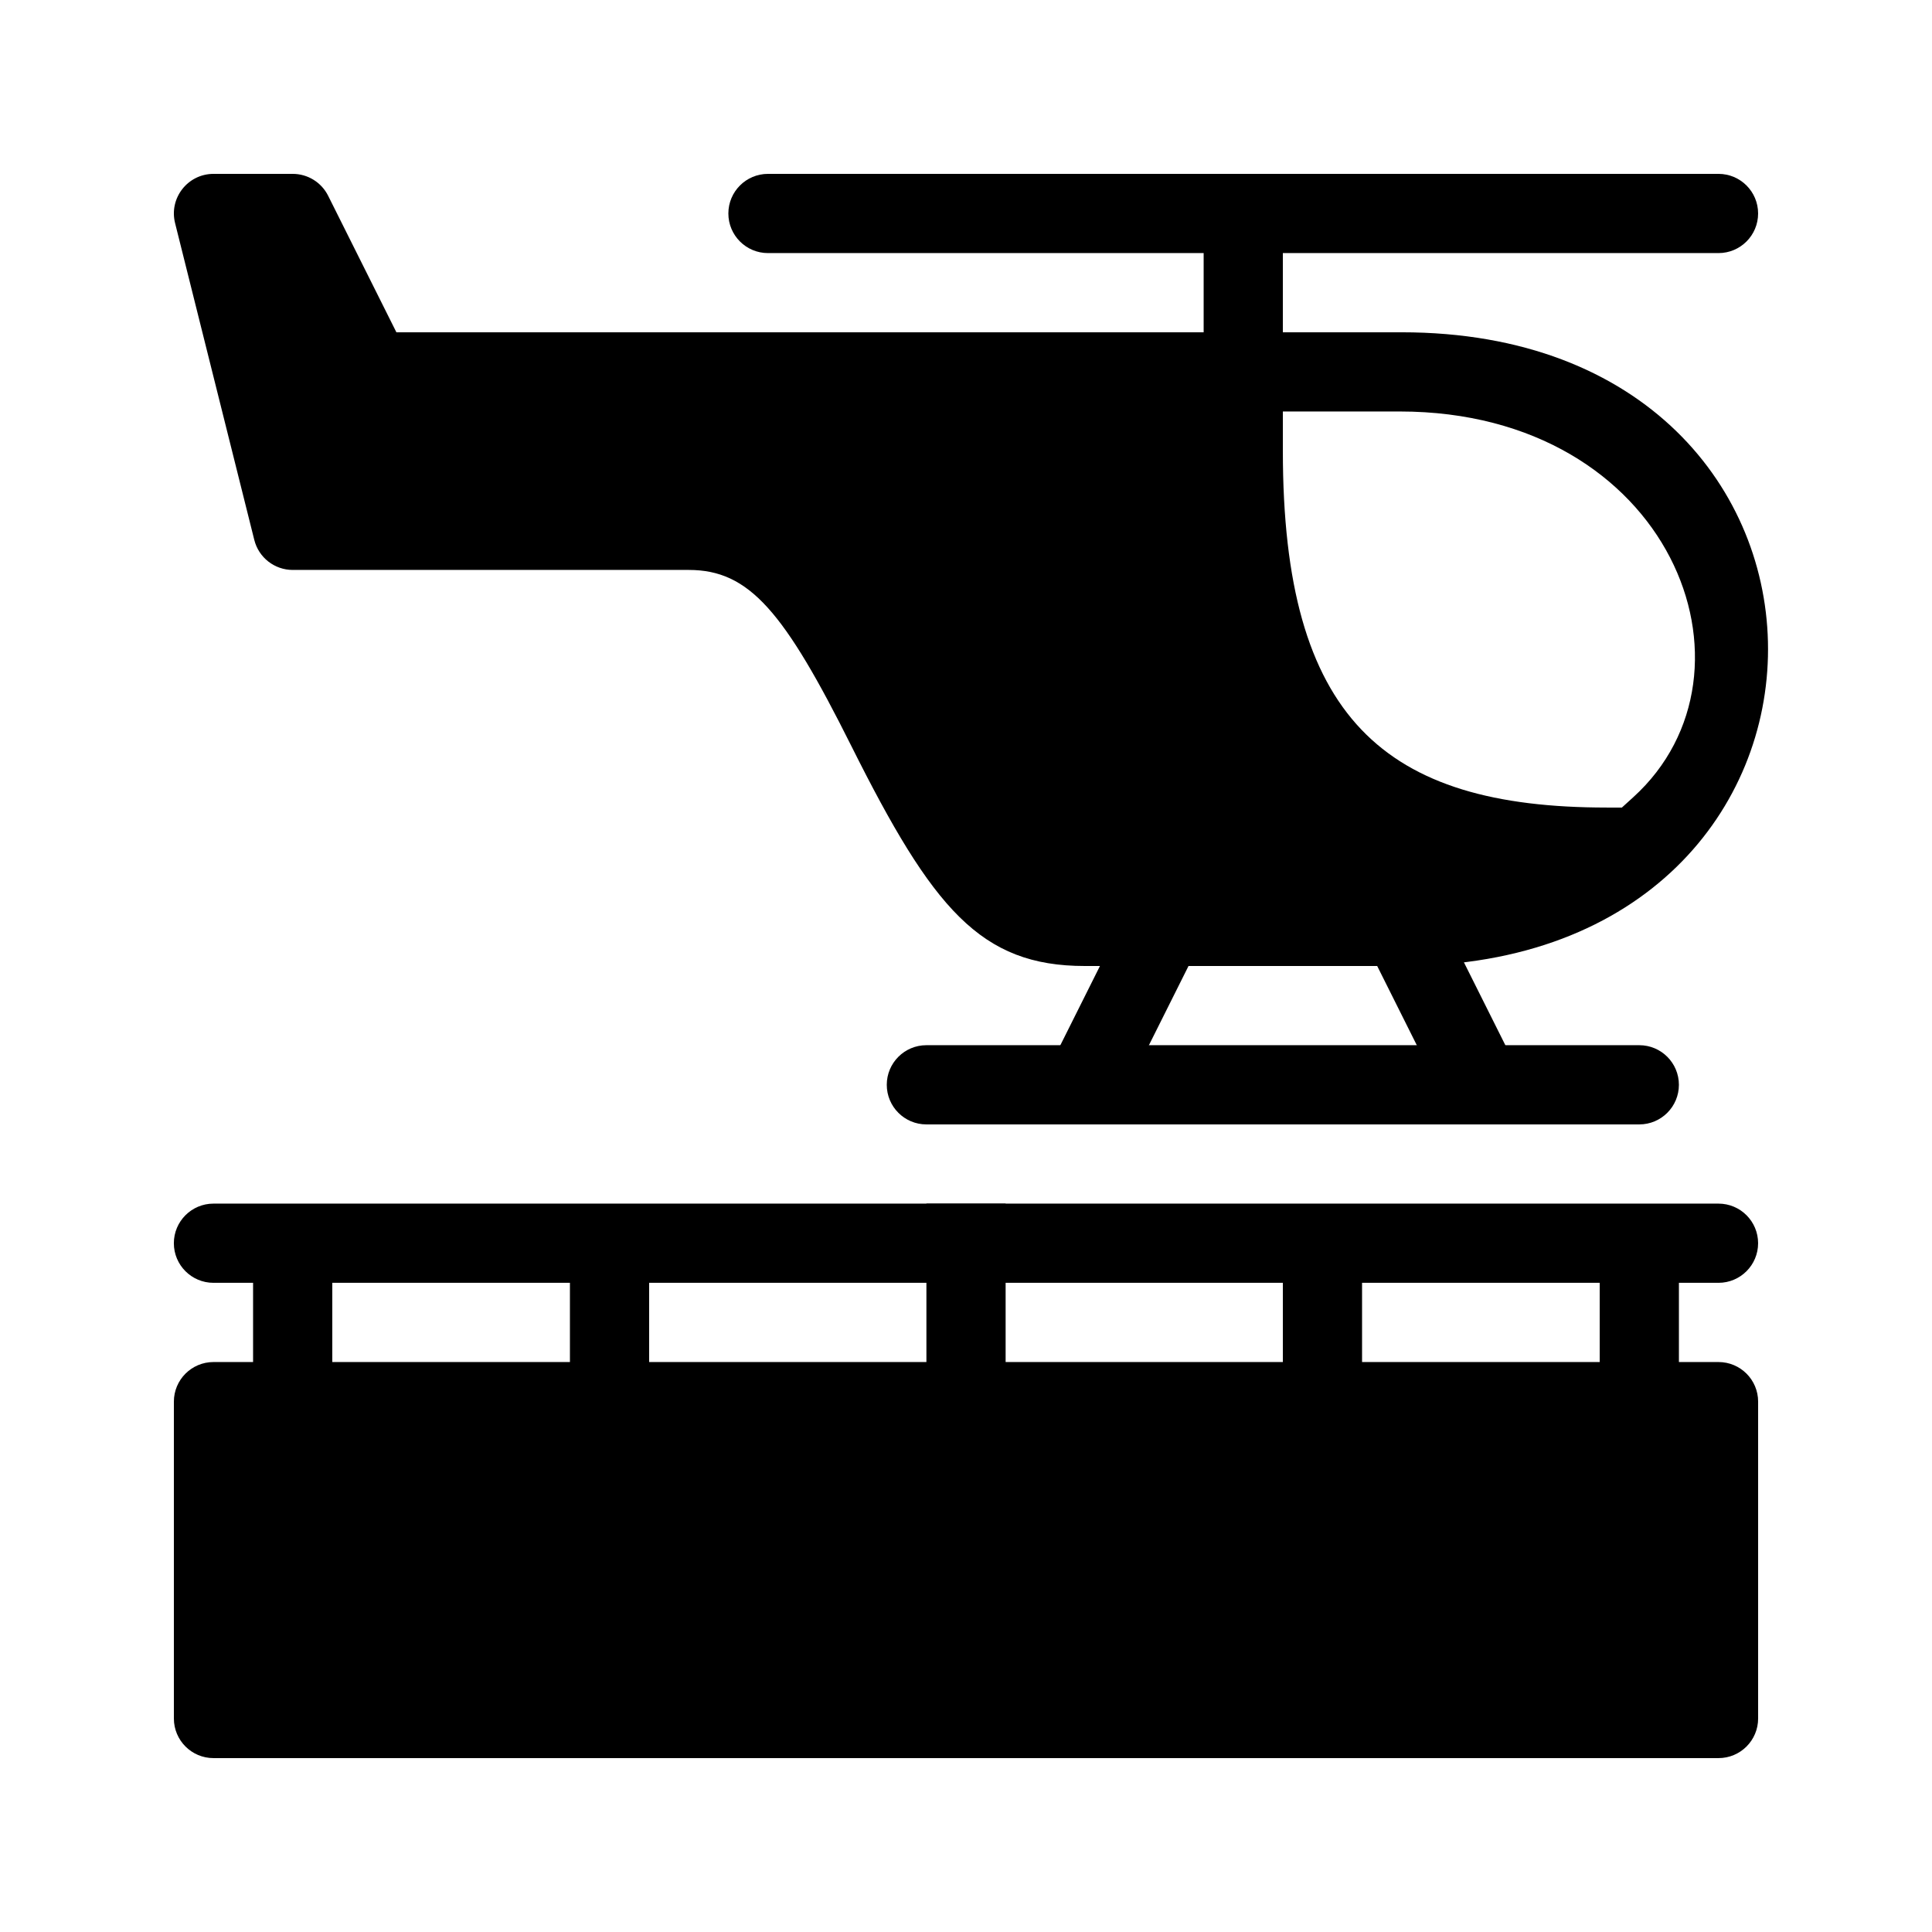
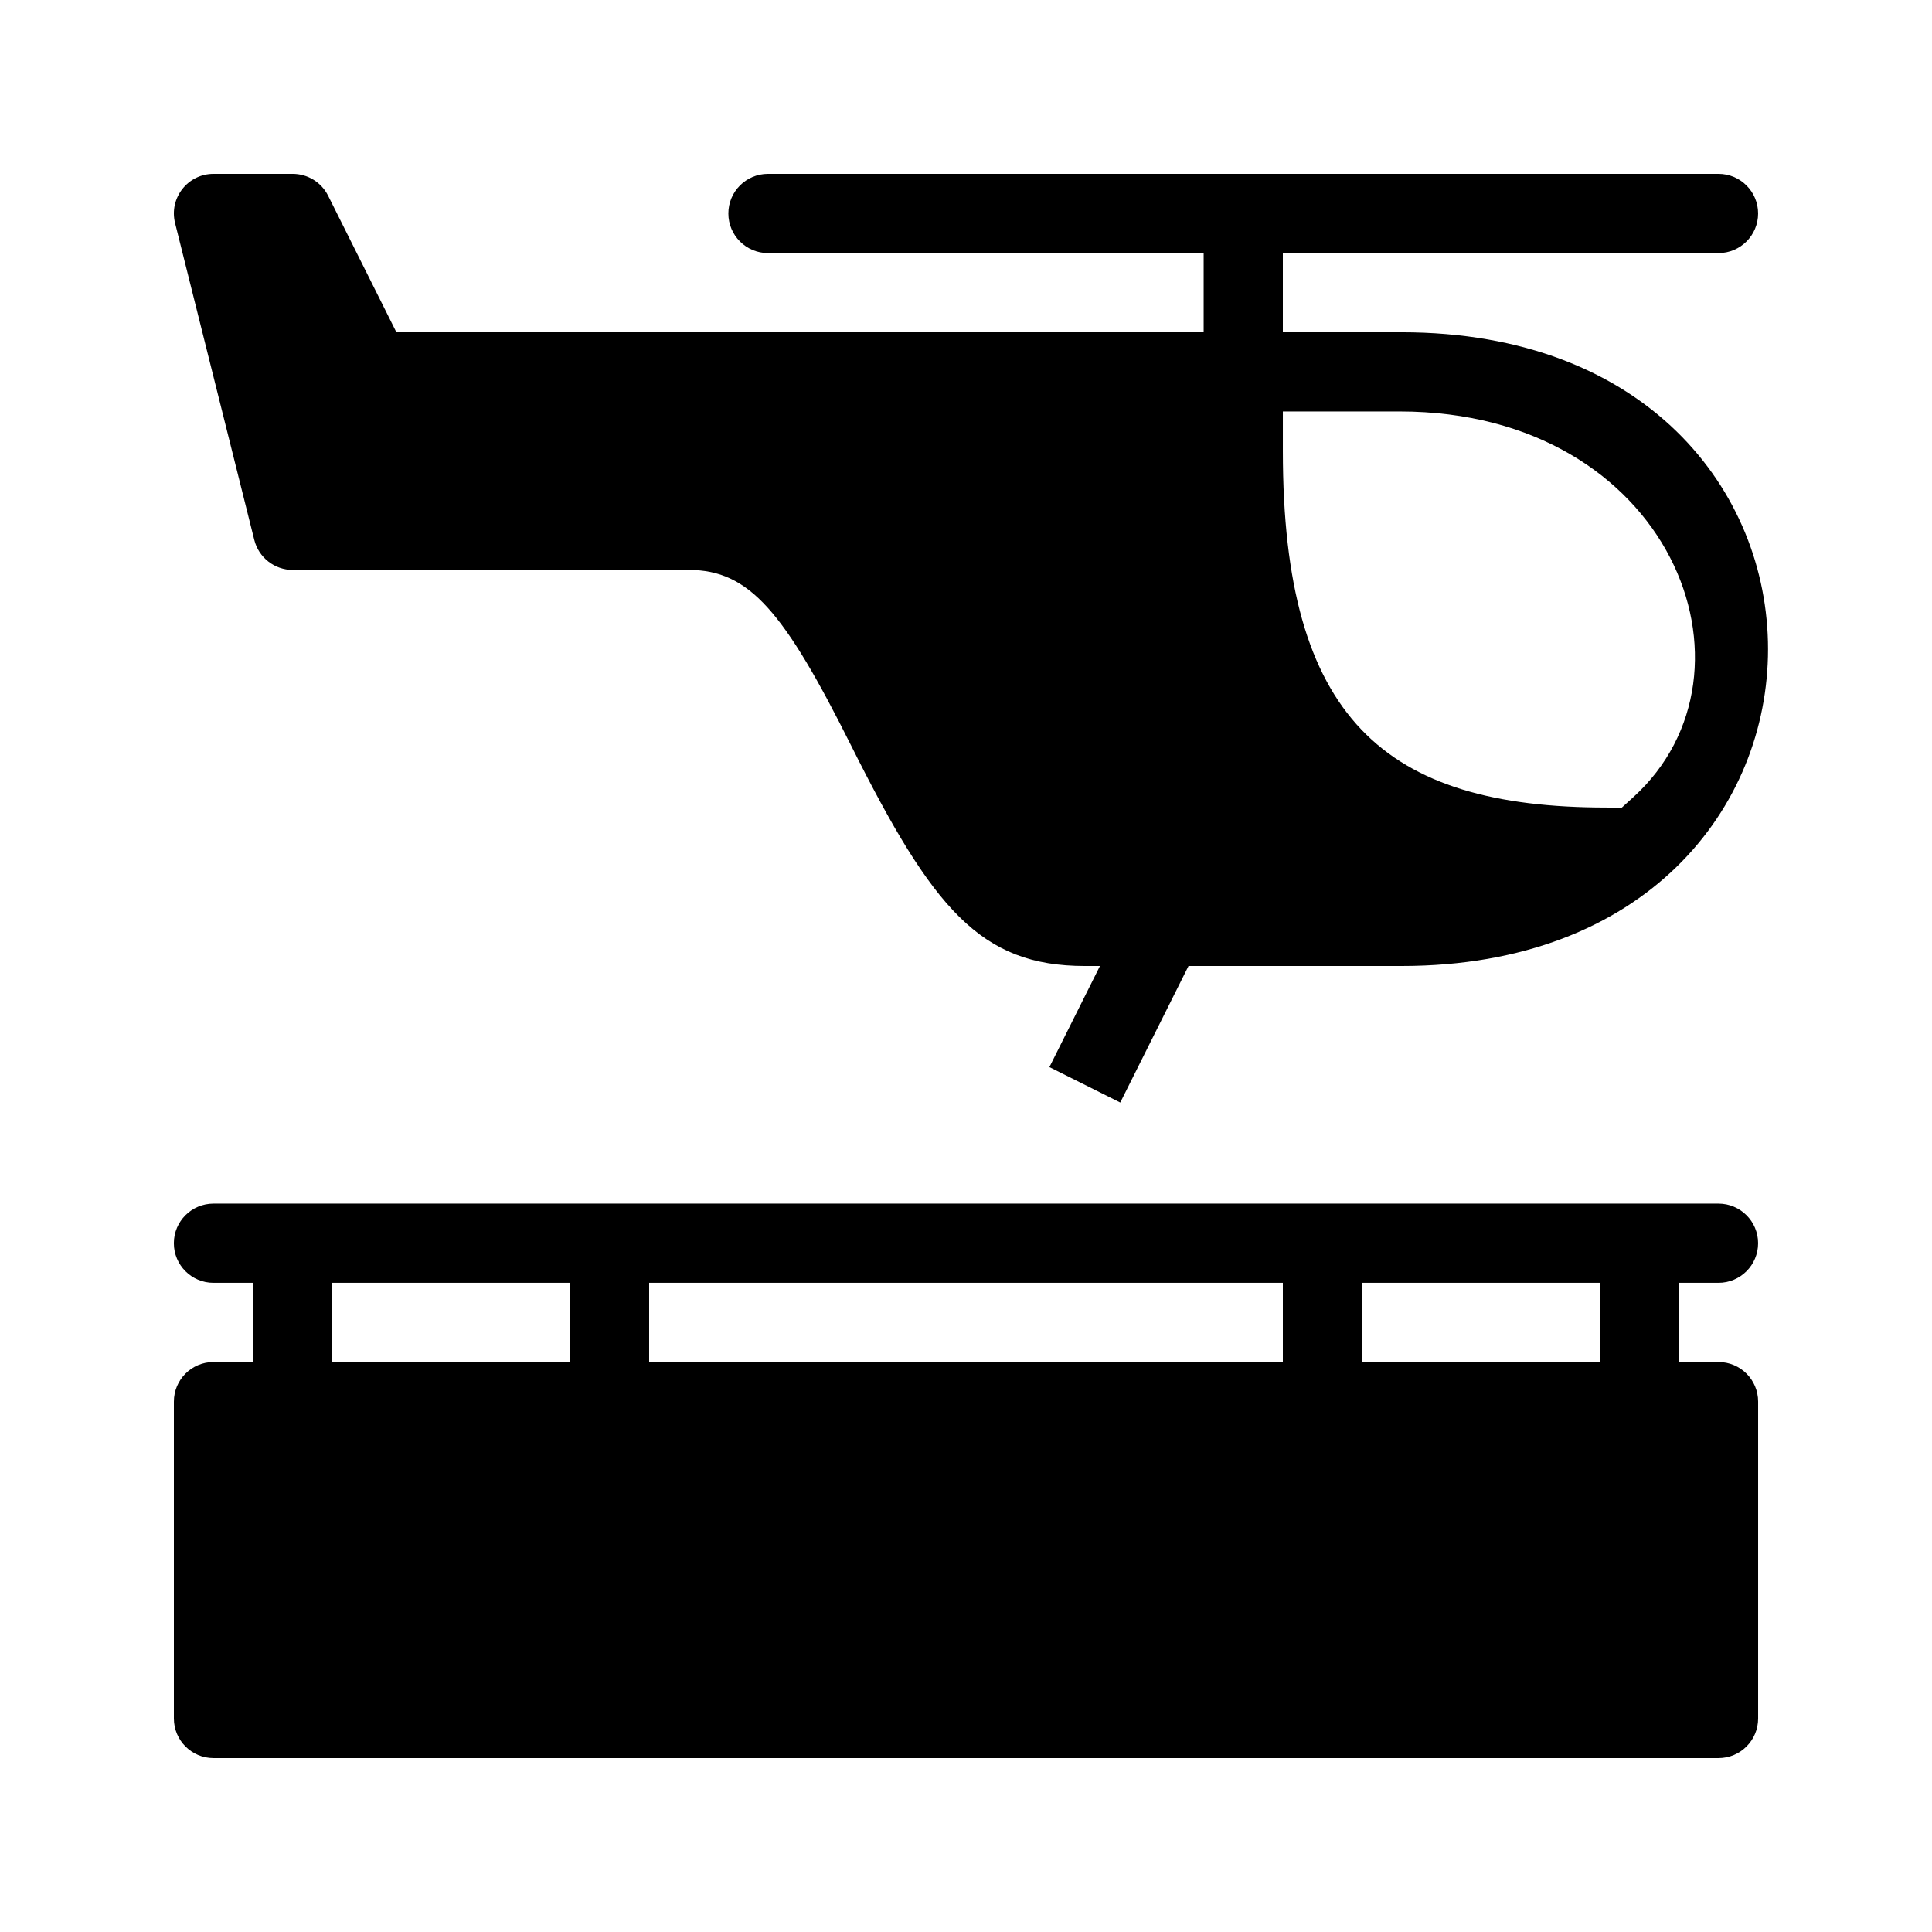
<svg xmlns="http://www.w3.org/2000/svg" fill="#000000" width="800px" height="800px" version="1.1" viewBox="144 144 512 512">
  <g>
    <path d="m190.08 599.42v-83.969c0-5.797 4.699-10.496 10.496-10.496h398.85c5.797 0 10.496 4.699 10.496 10.496v83.969c0 5.797-4.699 10.496-10.496 10.496h-398.85c-5.797 0-10.496-4.699-10.496-10.496z" />
    <path d="m200.57 483.96c-5.797 0-10.496-4.699-10.496-10.492 0-5.797 4.699-10.496 10.496-10.496h398.85c5.797 0 10.496 4.699 10.496 10.496 0 5.793-4.699 10.492-10.496 10.492z" />
    <path d="m232.06 515.45h-20.992v-41.98h20.992z" />
    <path d="m588.93 515.45h-20.992v-41.98h20.992z" />
-     <path d="m316.03 515.45h-20.992v-41.98h20.992z" />
+     <path d="m316.03 515.45h-20.992v-41.98h20.992" />
    <path d="m504.96 515.45h-20.992v-41.98h20.992z" />
-     <path d="m410.5 515.45h-20.992v-52.477h20.992z" />
    <path d="m249.05 232.06h266.41c129.45 0 129.45 167.94 0 167.94h-83.965c-27.664 0-40.324-15.195-61.871-58.285-17.812-35.629-27.02-46.676-43.09-46.676h-104.96c-4.816 0-9.016-3.277-10.184-7.953l-20.992-83.965c-1.656-6.625 3.356-13.043 10.184-13.043h20.992c3.977 0 7.609 2.246 9.387 5.801zm320.71 125.95h4.055l3-2.723c36.602-33.203 10.02-102.2-61.828-102.24h-10.305-1.863-8.348l-10.5-0.004v10.5c0 70.801 26.832 94.465 85.789 94.465z" />
    <path d="m347.52 211.07c-5.797 0-10.496-4.699-10.496-10.496s4.699-10.496 10.496-10.496h251.9c5.797 0 10.496 4.699 10.496 10.496s-4.699 10.496-10.496 10.496z" />
    <path d="m462.98 200.57h20.988v41.984h-20.988z" />
-     <path d="m389.5 441.98c-5.797 0-10.496-4.699-10.496-10.496s4.699-10.496 10.496-10.496h188.93c5.797 0 10.496 4.699 10.496 10.496s-4.699 10.496-10.496 10.496z" />
    <path d="m440.88 436.18-18.777-9.387 20.992-41.984 18.777 9.387z" />
-     <path d="m527.06 436.18 18.777-9.387-20.992-41.984-18.777 9.387z" />
  </g>
</svg>